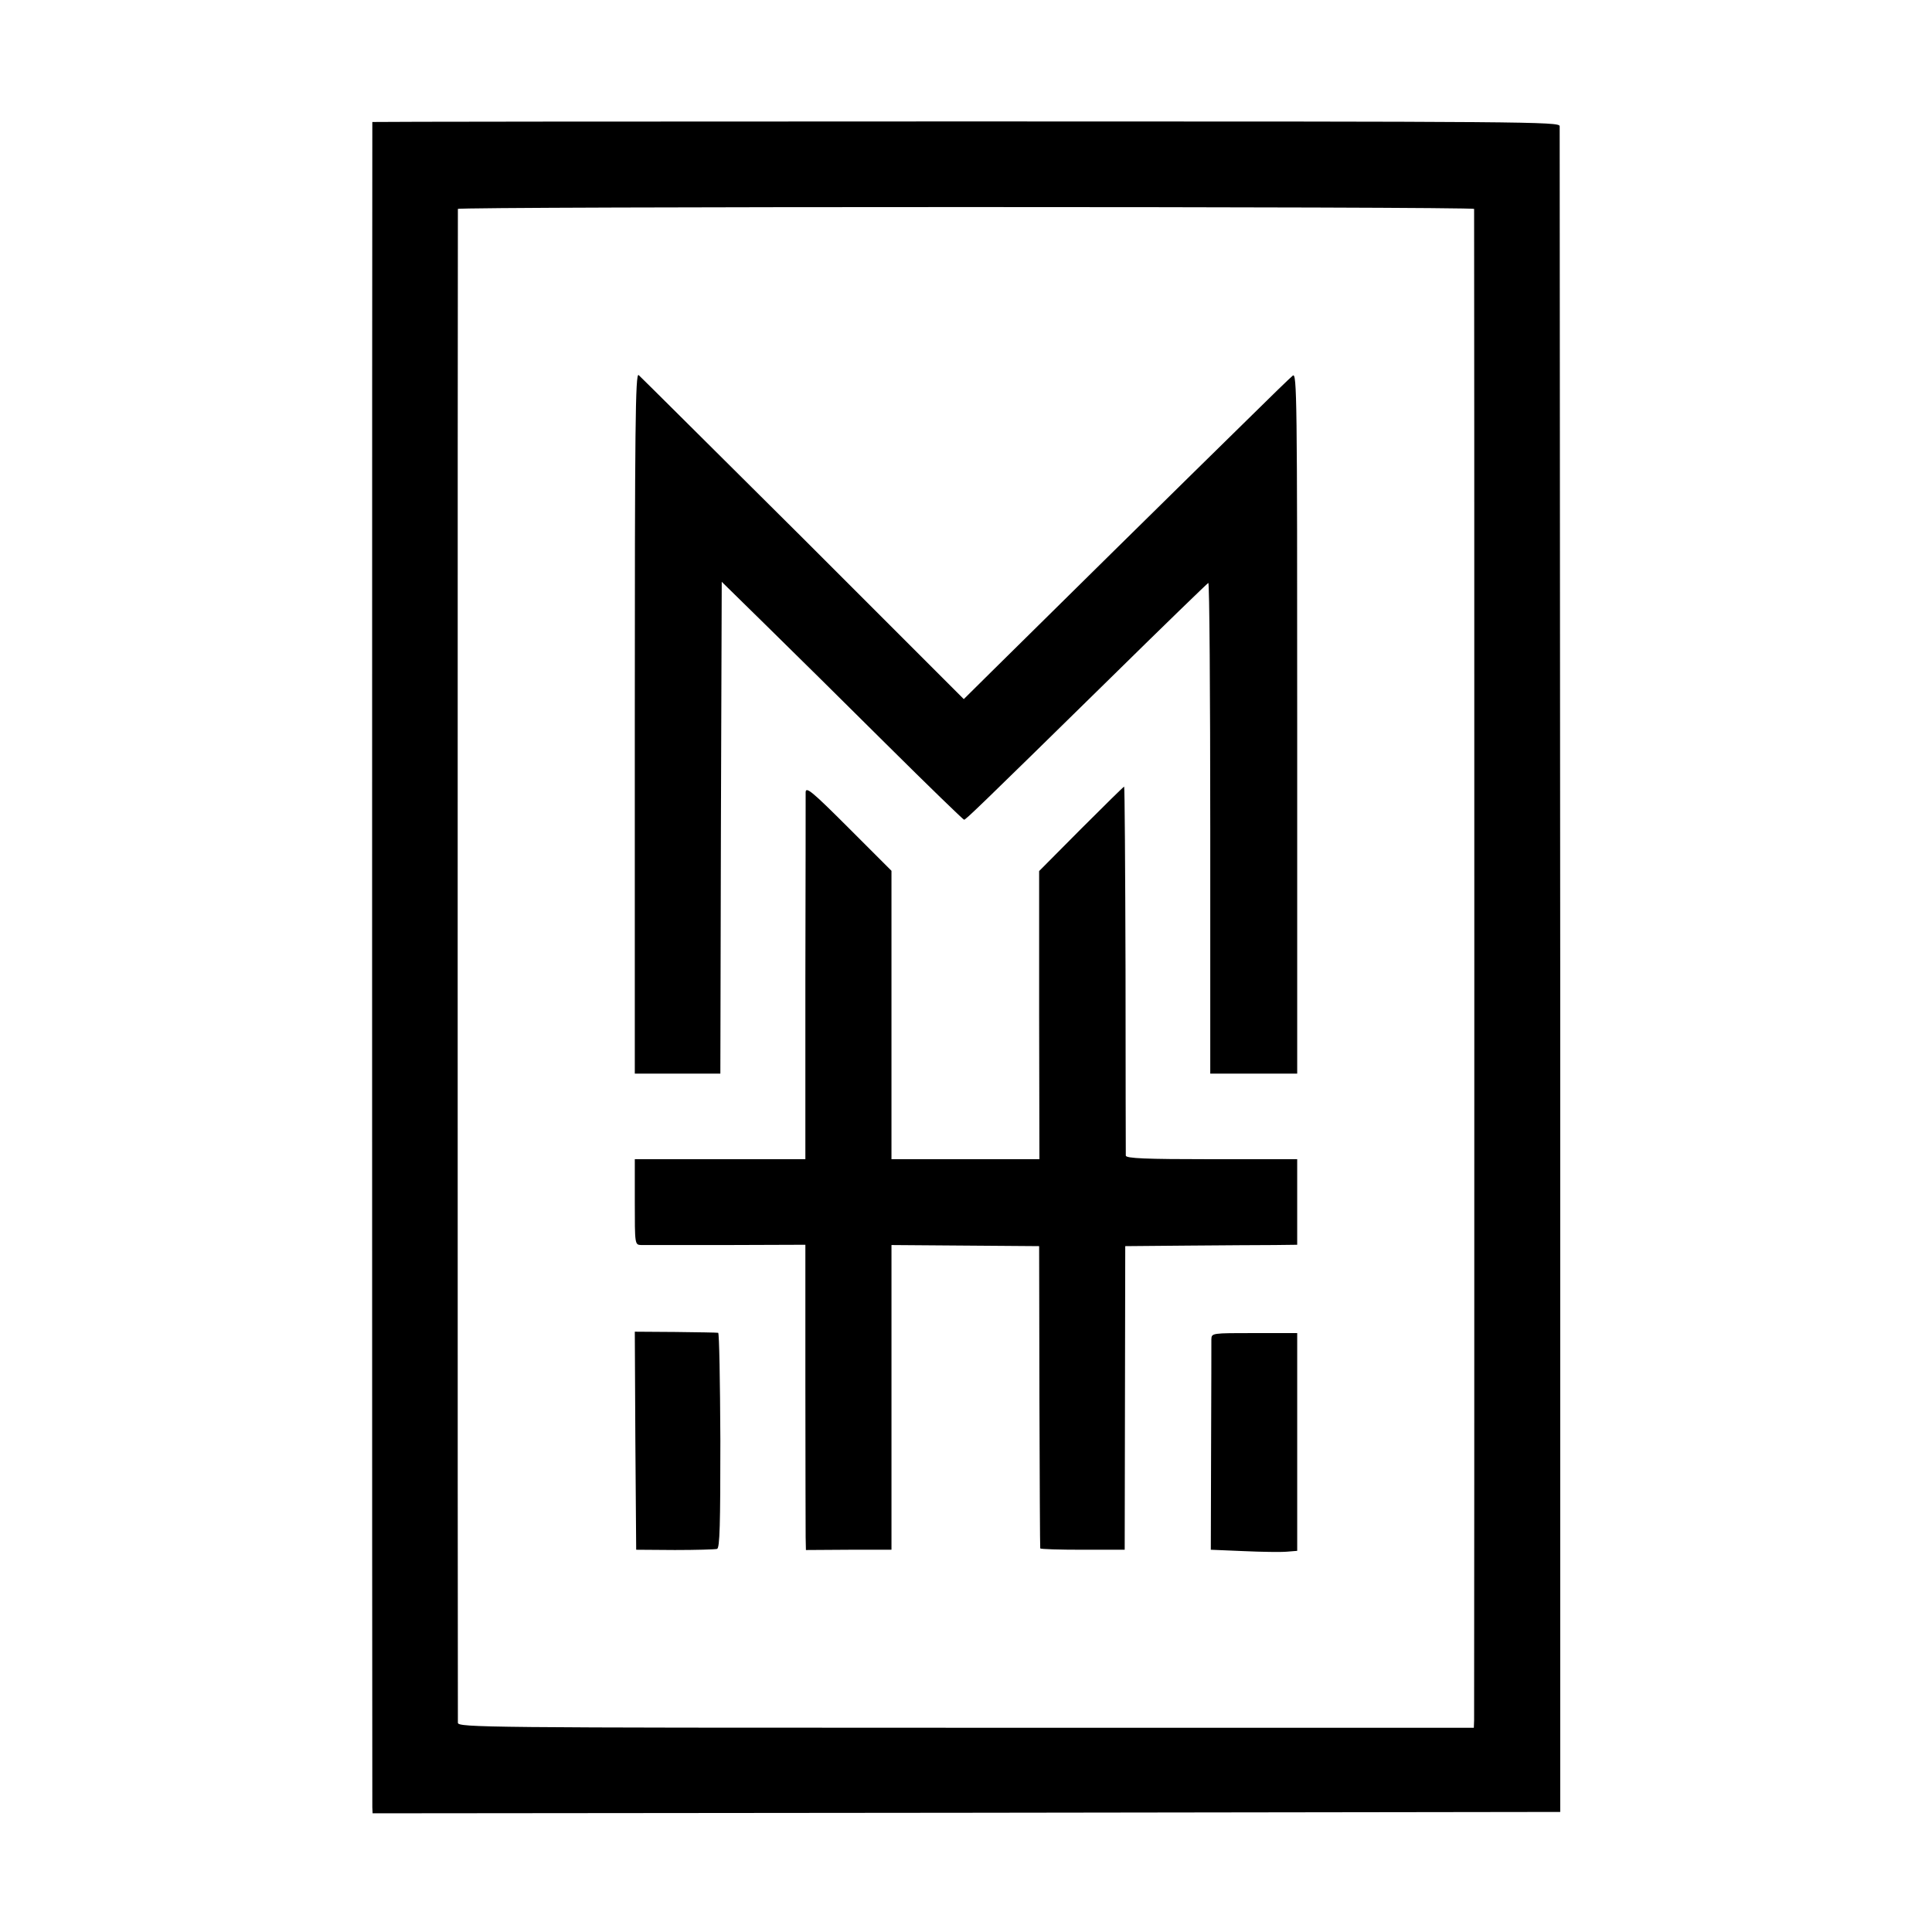
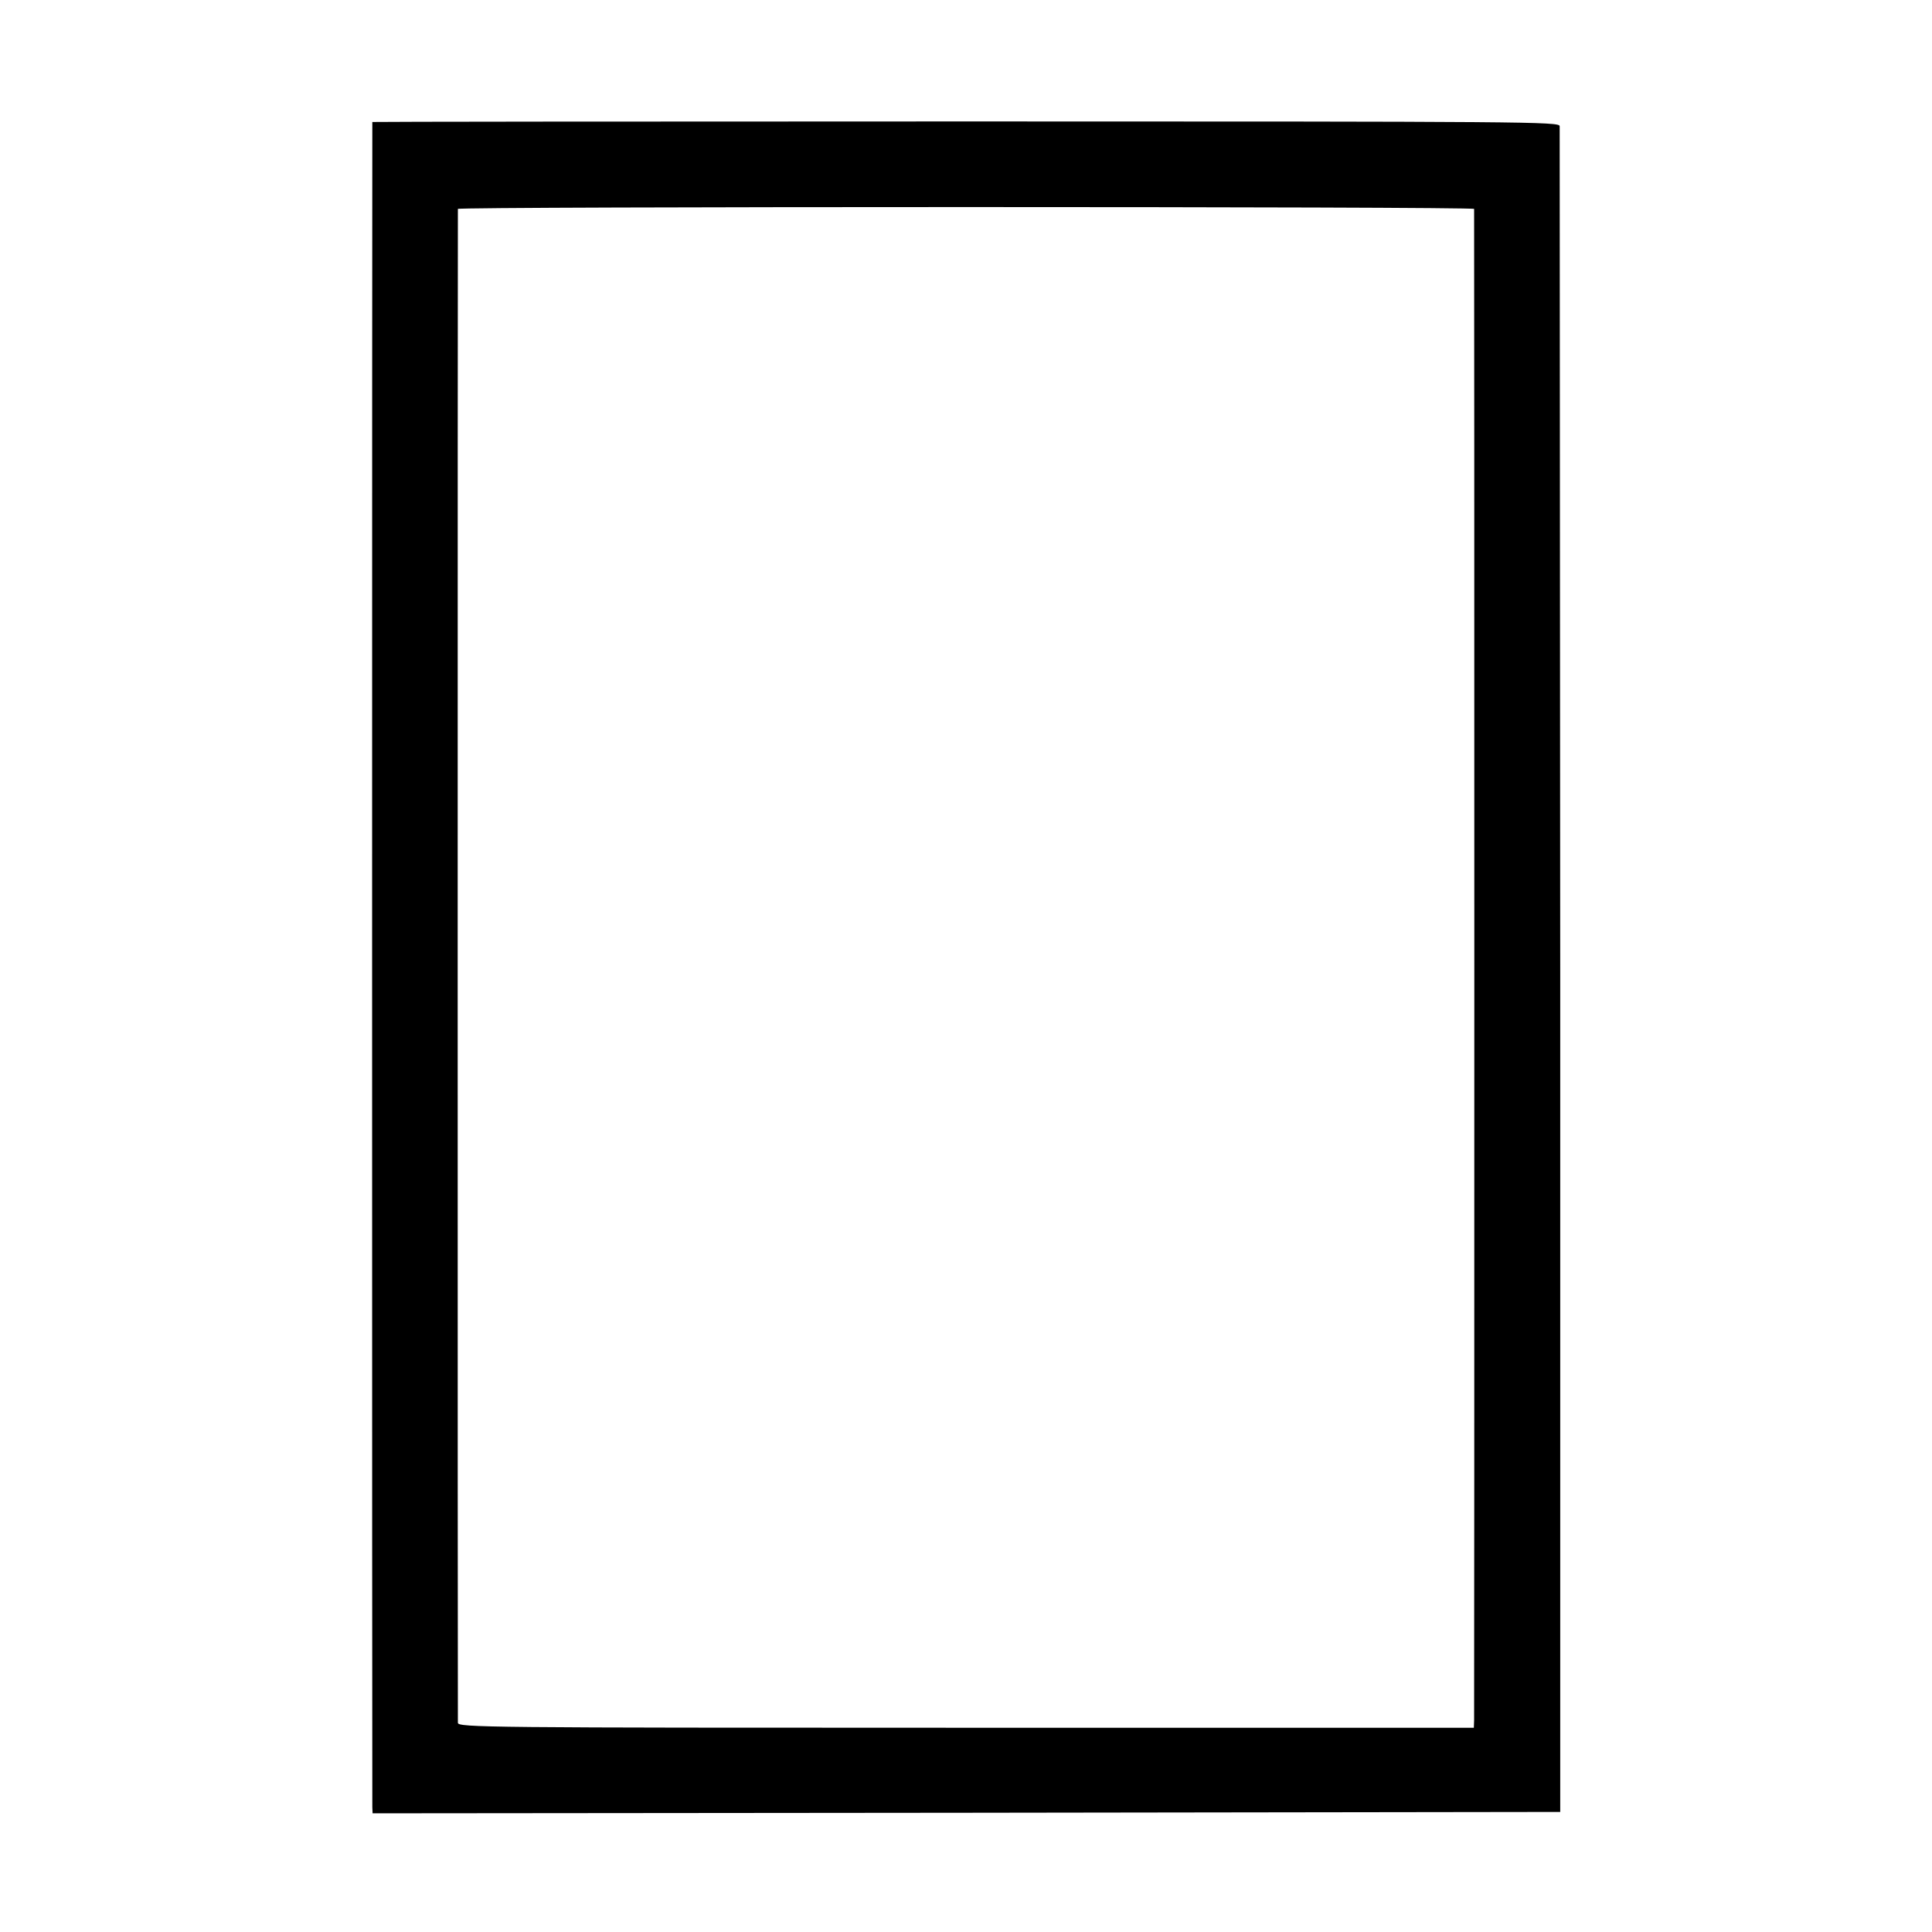
<svg xmlns="http://www.w3.org/2000/svg" version="1.0" width="700pt" height="700pt" viewBox="0 0 700 700" preserveAspectRatio="xMidYMid meet">
  <g transform="translate(0,700) scale(0.1,-0.1)" fill="#000000" stroke="none">
    <path d="M1349 6558 c-1 -4 -1 -6076 0 -6106 l1 -22 2152 2 2151 3 0 3045 c-1 1675 -2 3053 -2 3063 -1 16 -110 17 -2151 17 -1182 0 -2150 -1 -2151 -2z m3992 -315 c1 -10 1 -5440 0 -5475 l-1 -28 -1840 0 c-1745 0 -1840 1 -1841 18 -1 22 -1 5474 0 5485 1 9 3681 9 3682 0z" />
-     <path d="M2300 4381 l0 -1271 155 0 155 0 2 891 3 891 160 -157 c88 -86 284 -280 436 -431 152 -151 279 -274 282 -274 6 0 46 38 532 515 190 187 349 341 353 343 4 1 7 -398 7 -888 l0 -890 157 0 158 0 0 1271 c0 1179 -1 1270 -16 1258 -10 -8 -83 -79 -163 -158 -188 -184 -796 -783 -927 -913 l-102 -101 -582 582 c-321 319 -589 586 -596 592 -12 10 -14 -186 -14 -1260z" />
-     <path d="M2919 4130 c0 -14 0 -319 -1 -677 l0 -653 -309 0 -309 0 0 -155 c0 -154 0 -155 23 -156 12 0 151 0 308 0 l287 1 0 -508 c0 -279 1 -527 1 -552 l1 -46 155 1 155 0 0 552 0 552 268 -2 267 -2 1 -545 c1 -300 2 -547 3 -550 1 -3 70 -5 154 -5 l152 0 1 550 1 550 229 2 c126 1 266 2 312 2 l82 1 0 155 0 155 -310 0 c-241 0 -310 3 -311 13 0 6 -1 310 -1 675 -1 364 -3 662 -5 662 -2 0 -72 -69 -156 -153 l-152 -153 0 -522 1 -522 -268 0 -268 0 0 523 0 522 -155 155 c-132 132 -155 151 -156 130z" />
-     <path d="M2302 1780 l3 -395 140 -1 c77 0 146 2 153 4 10 3 12 88 12 393 -1 214 -4 390 -8 390 -4 1 -73 2 -155 3 l-147 1 2 -395z" />
-     <path d="M4389 2148 c0 -13 0 -189 -1 -393 l-1 -370 119 -5 c66 -3 136 -4 157 -2 l37 3 0 395 0 394 -155 0 c-154 0 -155 0 -156 -22z" />
  </g>
</svg>